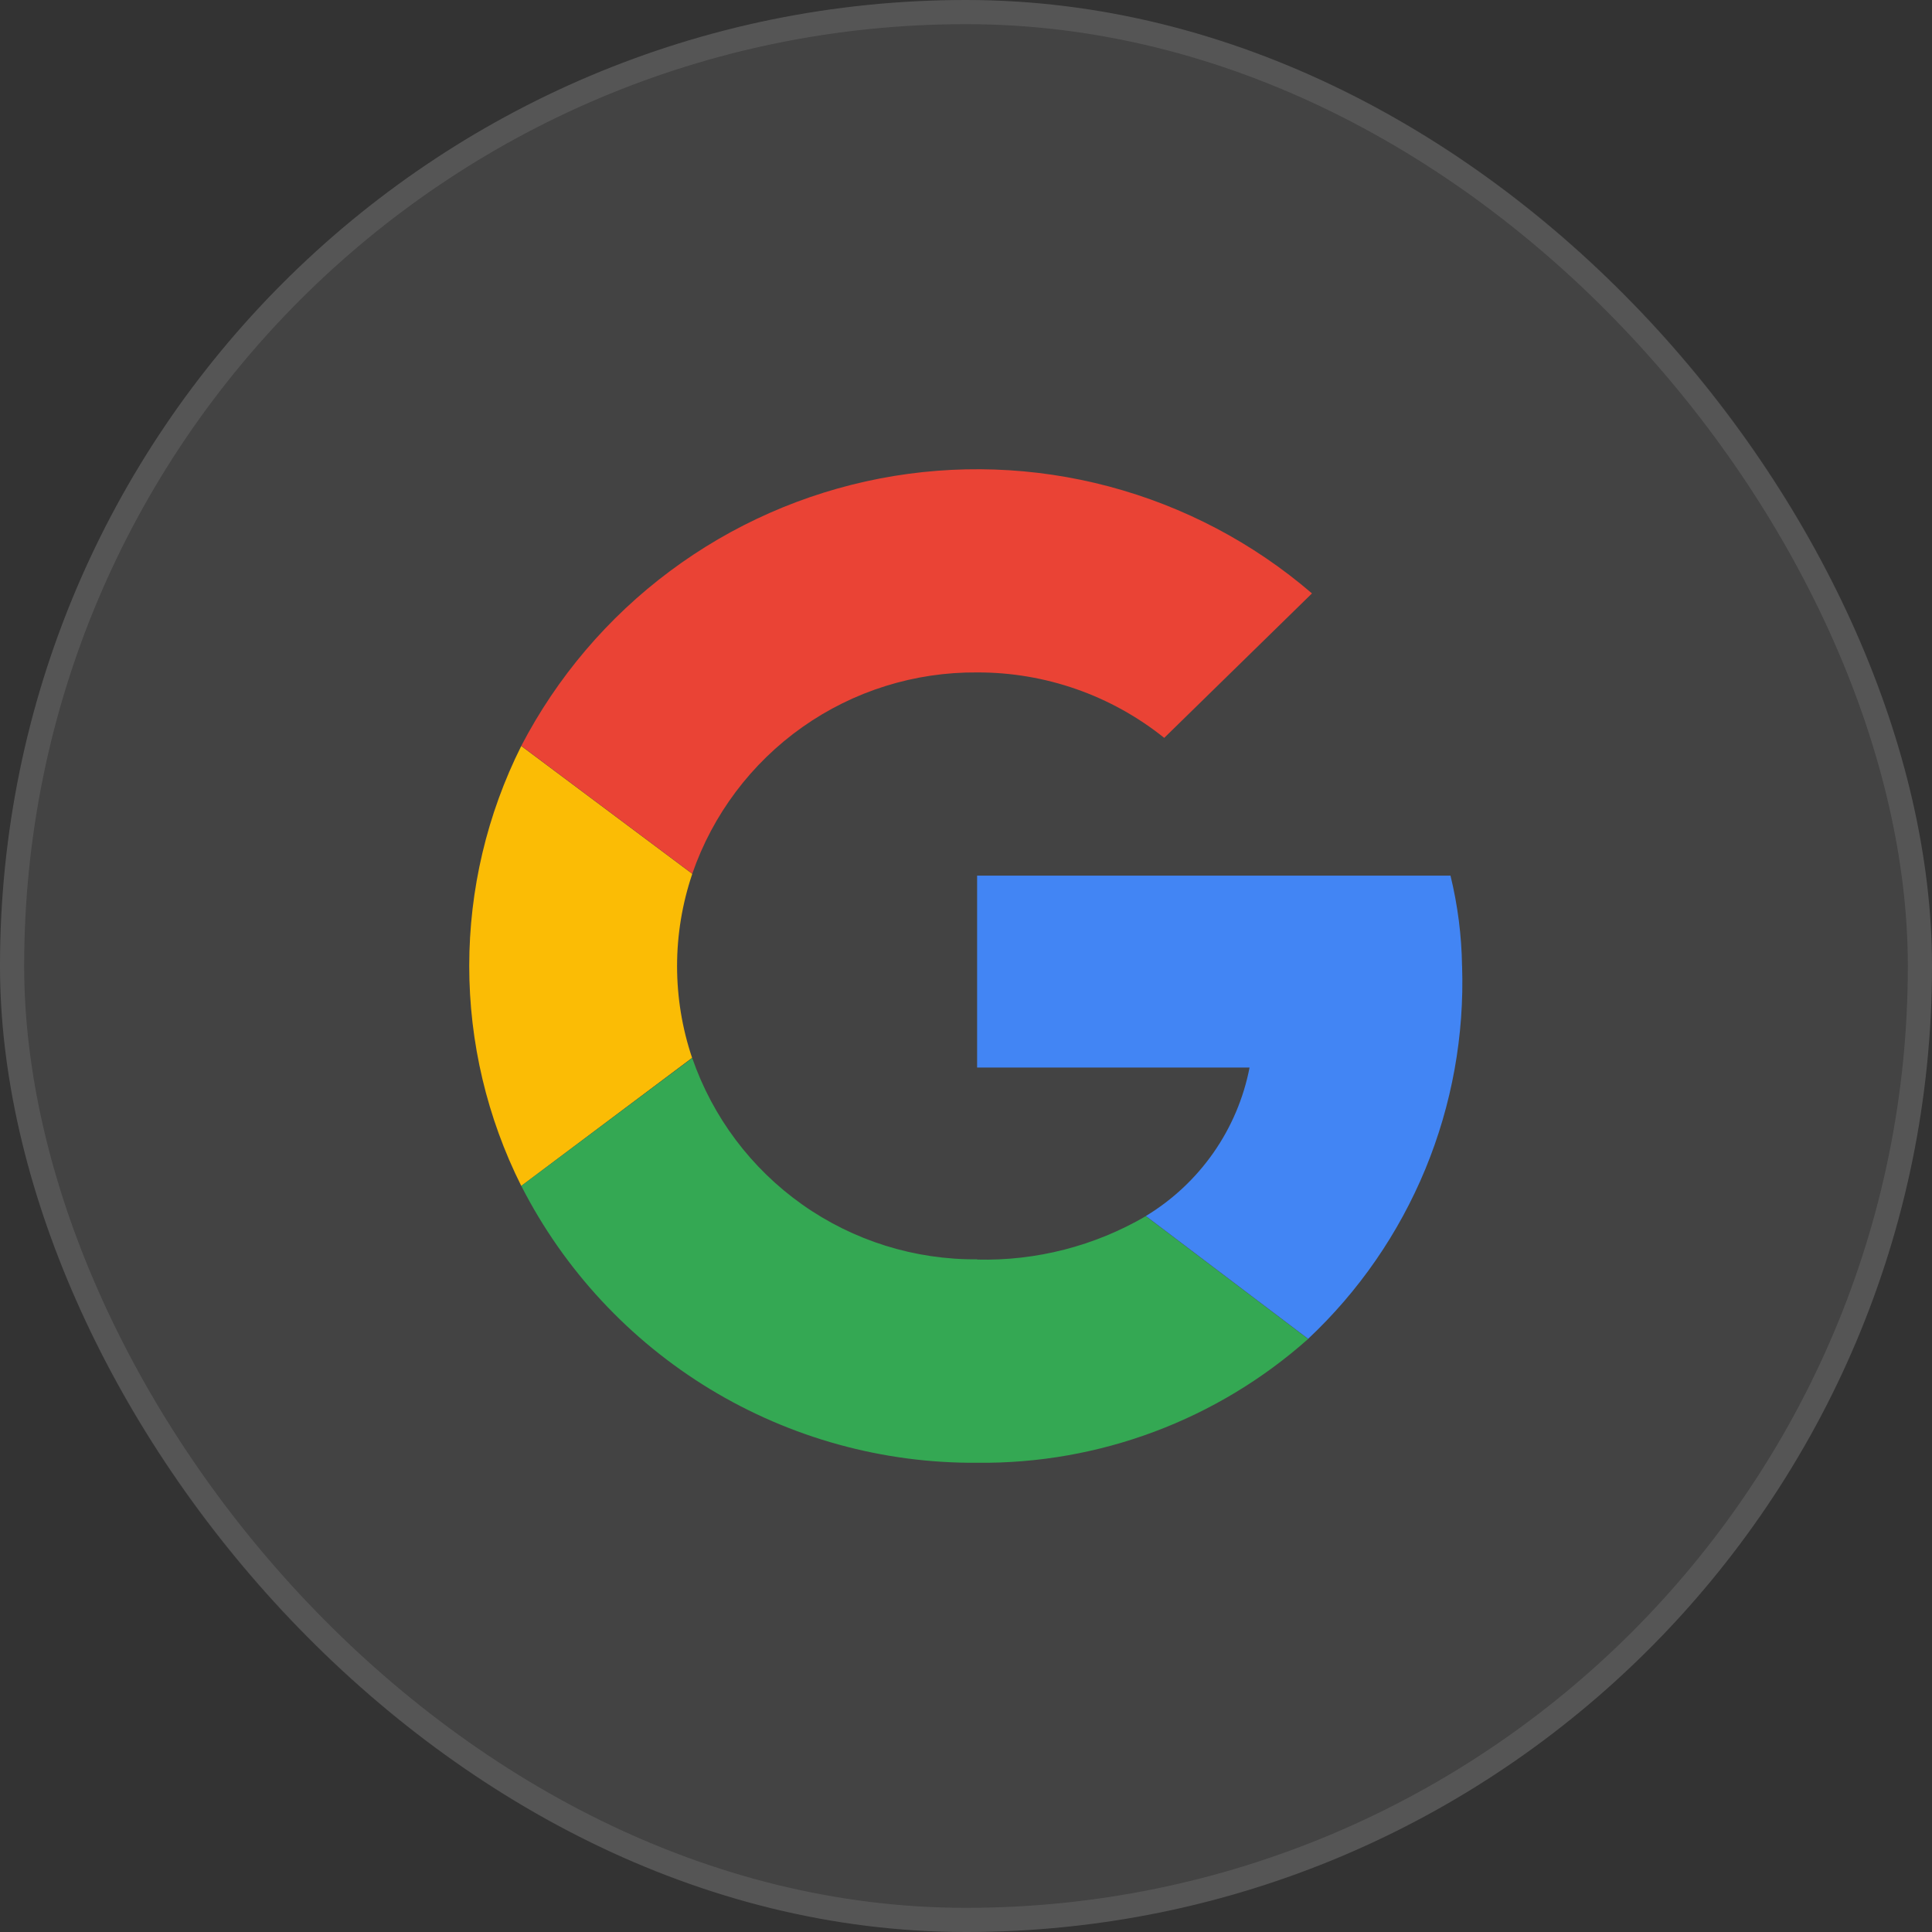
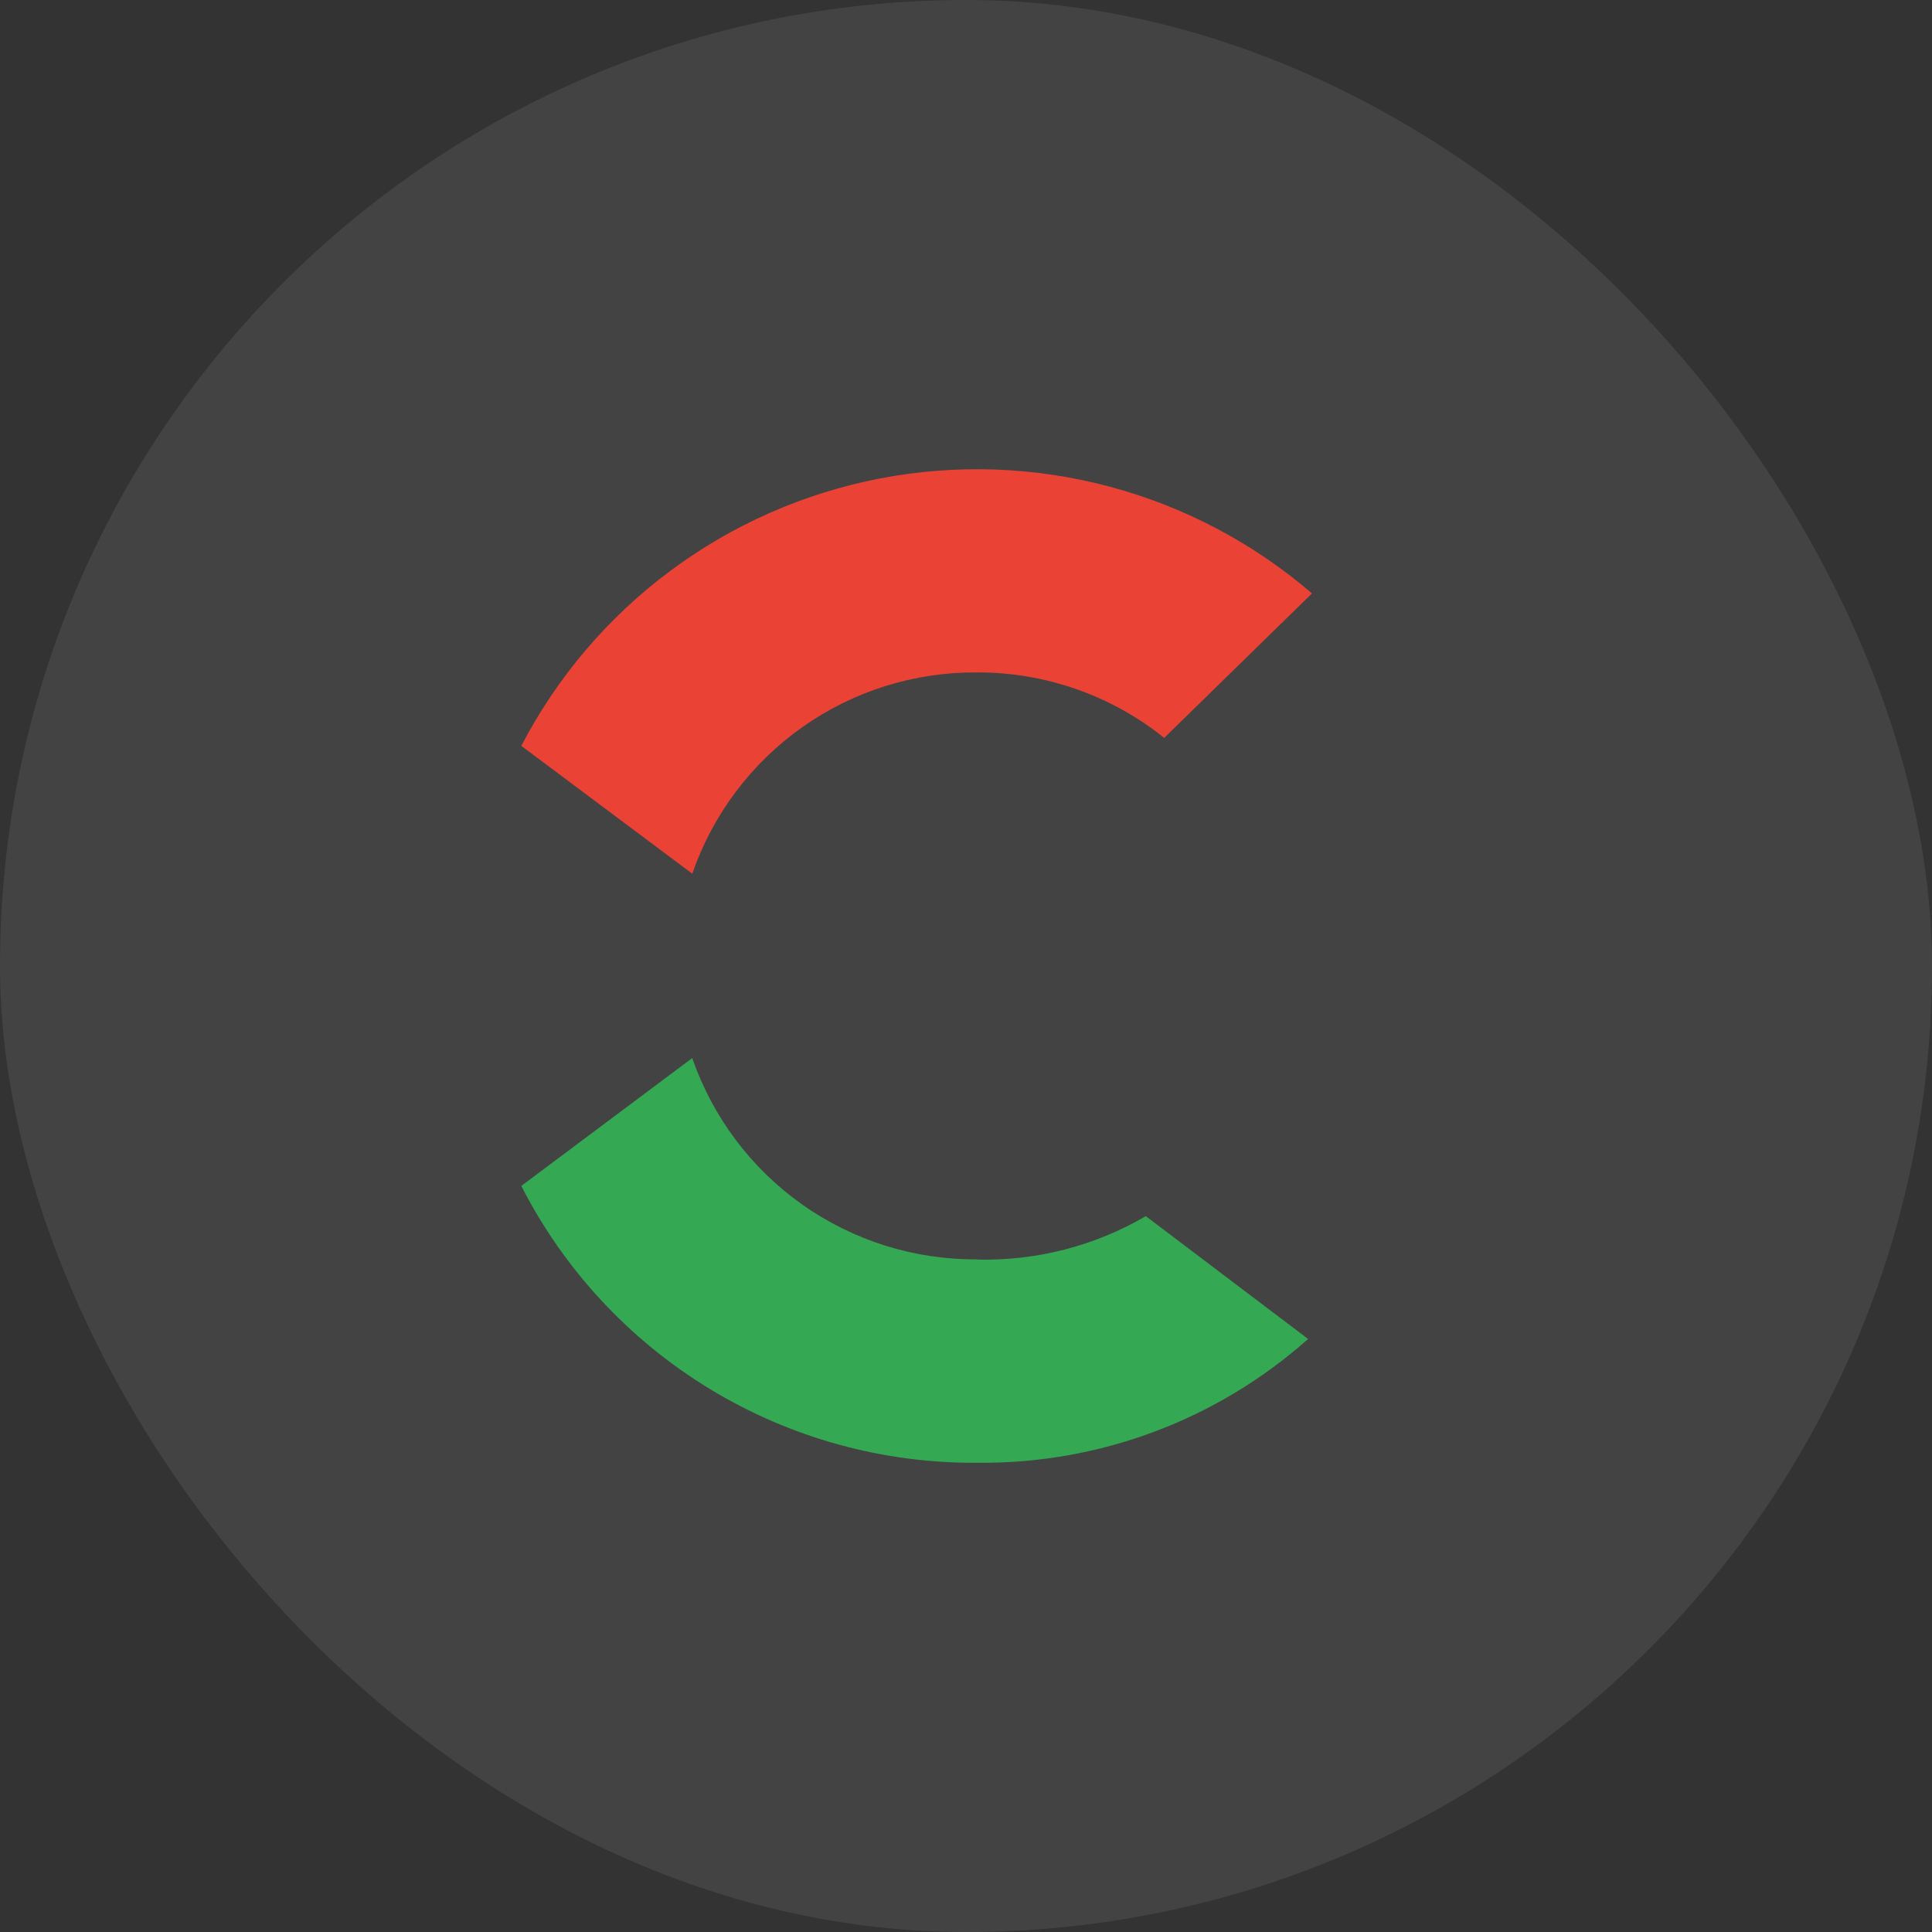
<svg xmlns="http://www.w3.org/2000/svg" width="40" height="40" viewBox="0 0 40 40" fill="none">
  <rect x="0" y="0" width="40" height="40" fill="#333333" stroke="none" />
  <rect width="40" height="40" rx="20" fill="white" fill-opacity="0.08" />
-   <rect x="0.25" y="0.25" width="39.5" height="39.5" rx="19.75" stroke="white" stroke-opacity="0.1" stroke-width="0.5" />
-   <path d="M14.018 20.001C14.018 19.352 14.125 18.707 14.333 18.092L10.792 15.445C10.084 16.859 9.715 18.418 9.715 19.999C9.715 21.58 10.084 23.139 10.792 24.553L14.329 21.901C14.123 21.289 14.018 20.648 14.018 20.001Z" fill="#FBBC05" />
  <path d="M20.232 13.922C21.639 13.918 23.006 14.396 24.104 15.277L27.163 12.286C25.947 11.24 24.511 10.484 22.961 10.072C21.412 9.66 19.789 9.604 18.215 9.907C16.641 10.211 15.155 10.866 13.87 11.825C12.585 12.783 11.533 14.02 10.793 15.442L14.333 18.089C14.756 16.864 15.553 15.803 16.611 15.055C17.67 14.307 18.936 13.911 20.232 13.922Z" fill="#EA4335" />
  <path d="M20.233 26.073C18.937 26.084 17.67 25.688 16.611 24.94C15.553 24.192 14.756 23.131 14.332 21.906L10.793 24.553C11.679 26.29 13.032 27.746 14.699 28.759C16.366 29.771 18.282 30.3 20.232 30.285C22.755 30.313 25.198 29.399 27.083 27.722L23.723 25.179C22.664 25.797 21.455 26.108 20.23 26.078" fill="#34A853" />
-   <path d="M30.27 19.998C30.261 19.368 30.18 18.741 30.031 18.129H20.23V22.102H25.871C25.748 22.735 25.493 23.337 25.123 23.866C24.753 24.395 24.277 24.841 23.724 25.176L27.084 27.719C28.134 26.733 28.961 25.535 29.511 24.203C30.06 22.872 30.319 21.439 30.271 19.999" fill="#4285F4" />
</svg>